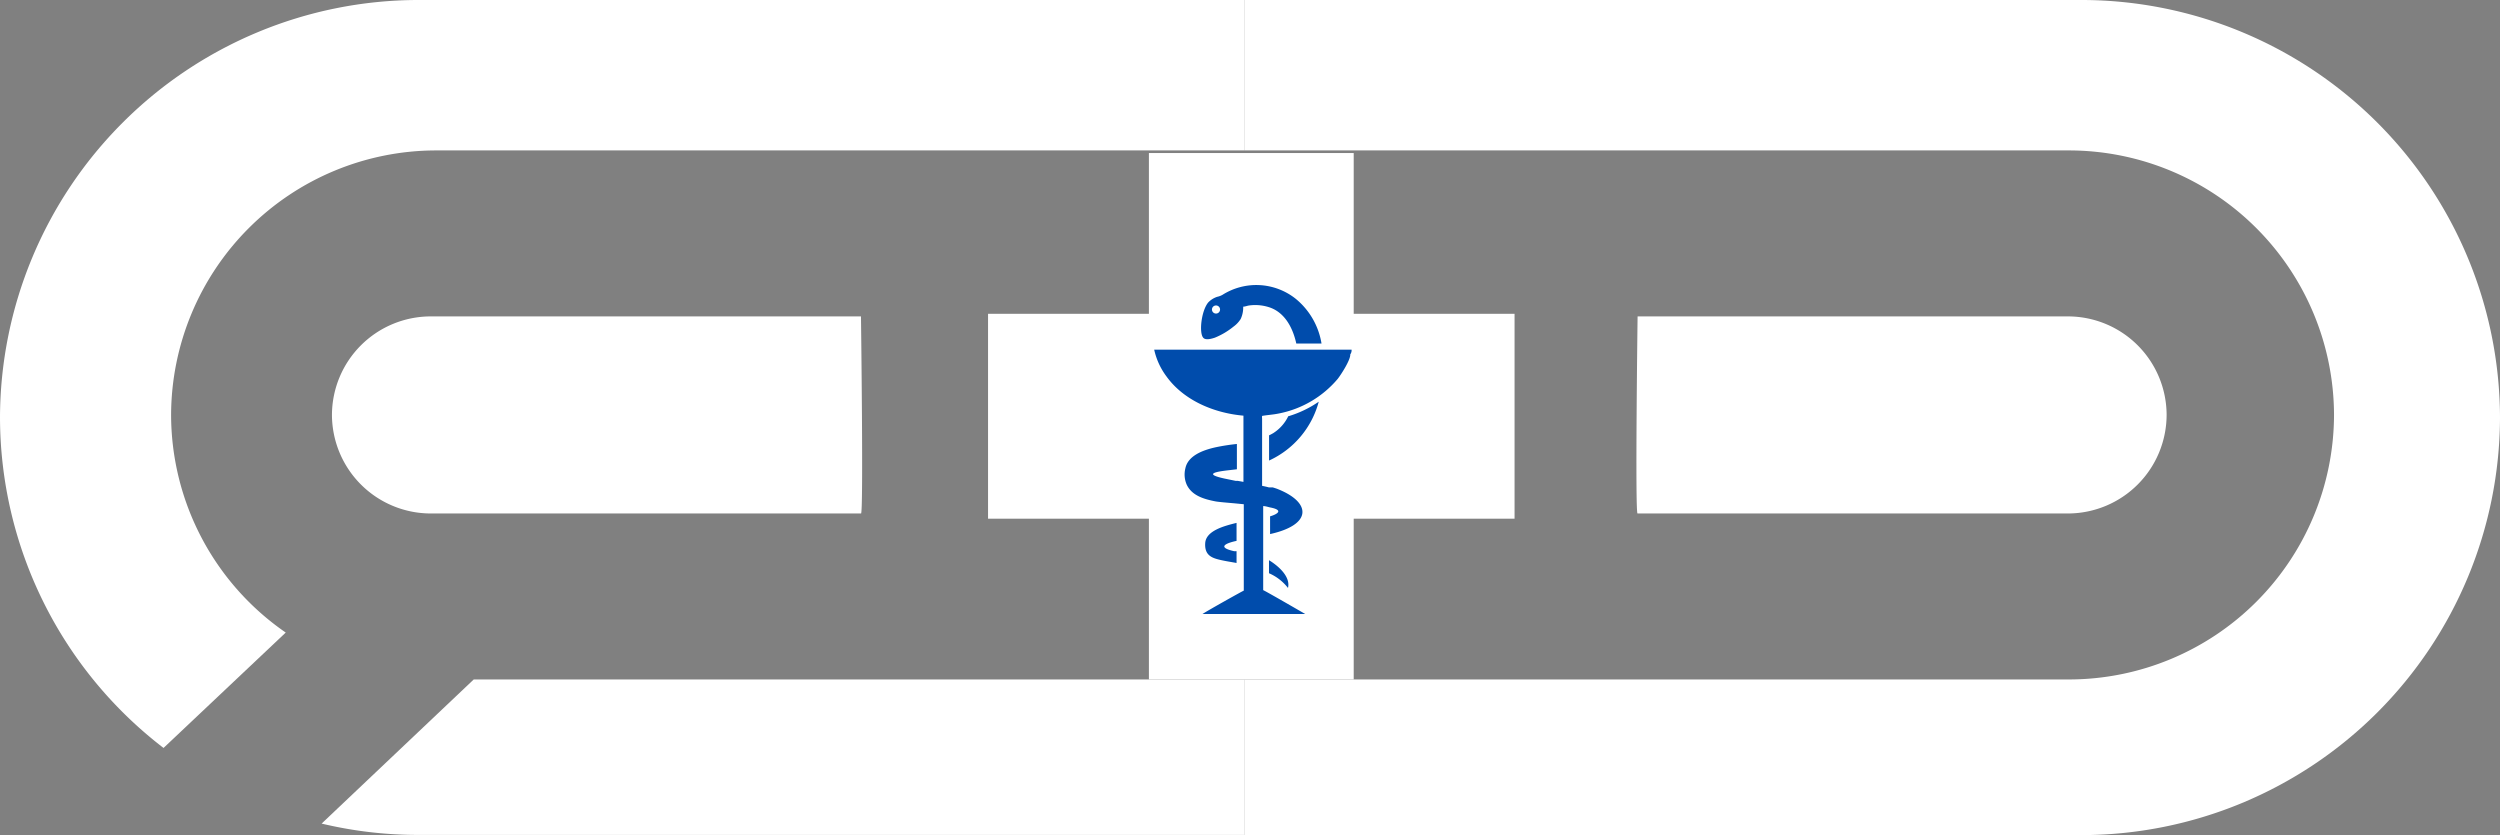
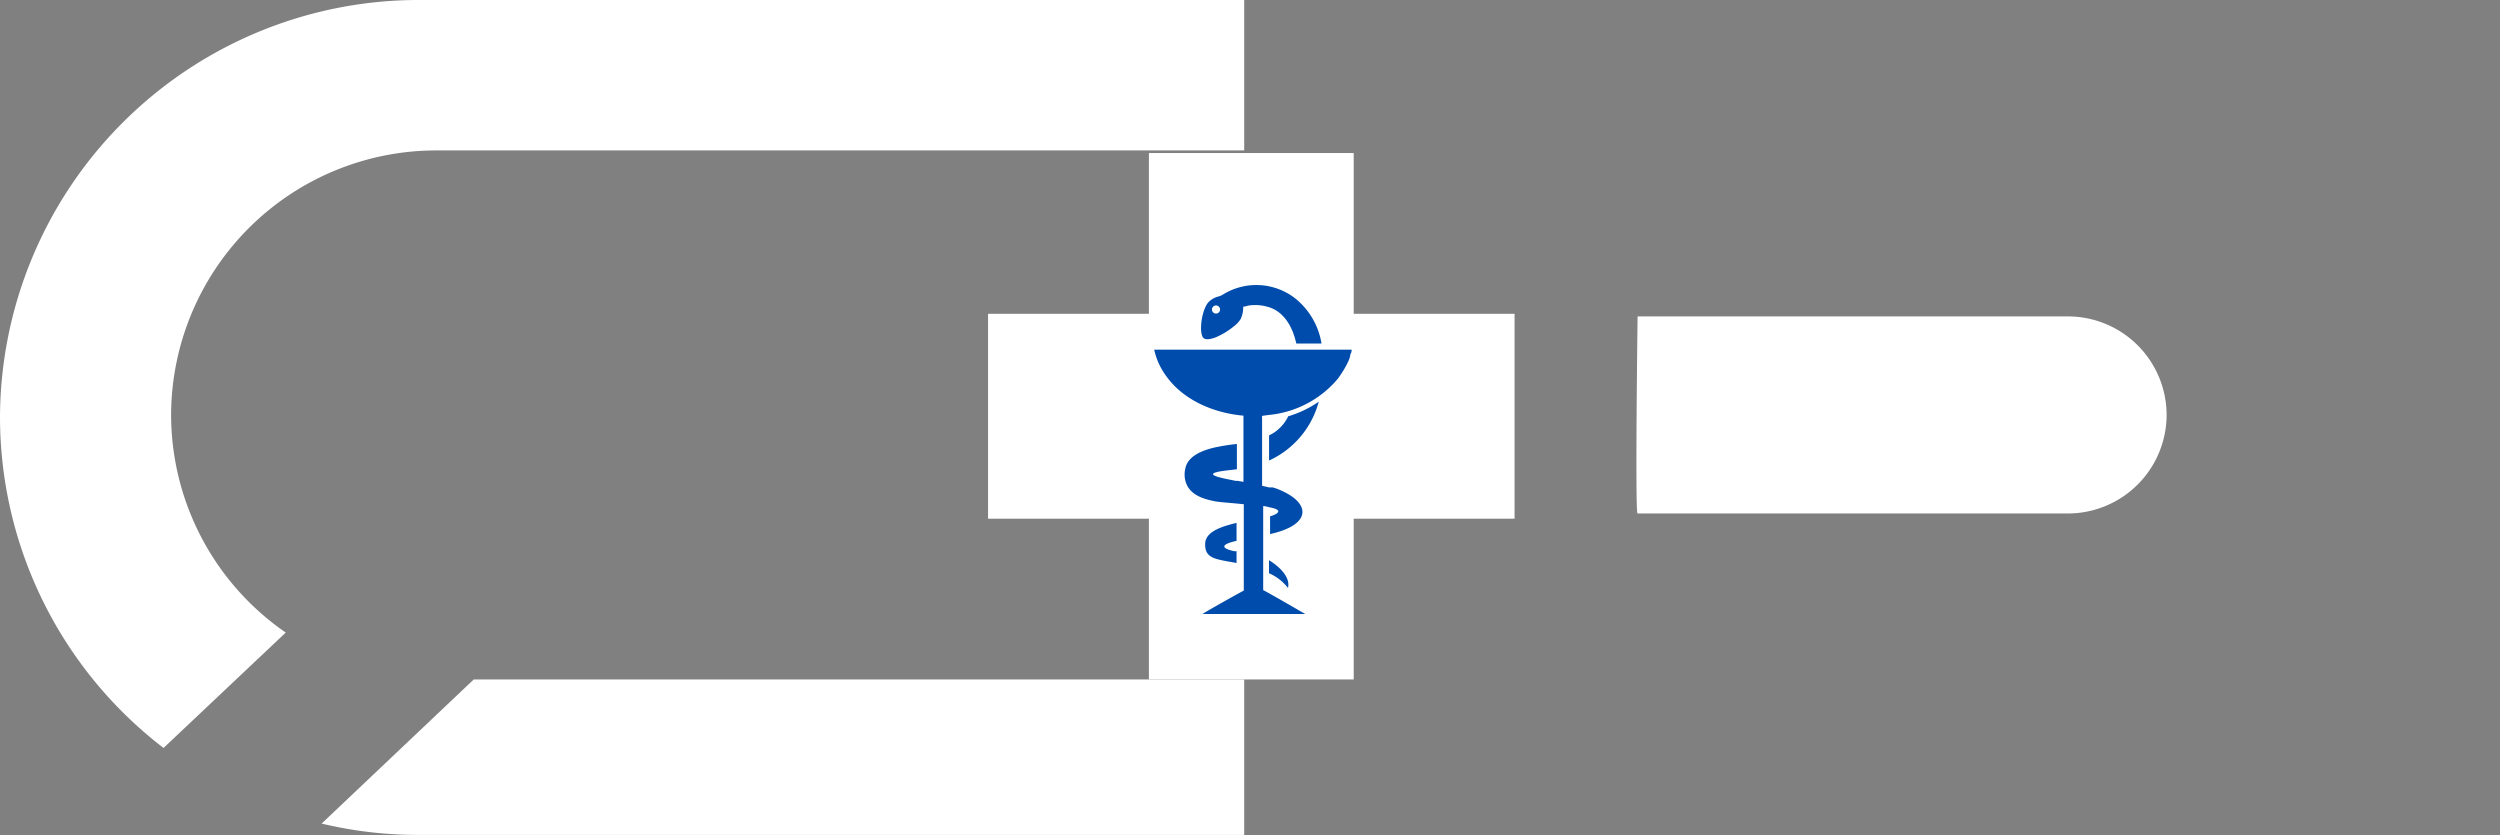
<svg xmlns="http://www.w3.org/2000/svg" viewBox="0 0 297.48 99.37">
  <rect x="0" y="0" width="297.48" height="99.37" fill="#808080" stroke="none" />
  <defs>
    <style>.cls-1{fill:#fff;}.cls-2{fill:#004cac;fill-rule:evenodd;}</style>
  </defs>
  <g id="Layer_2" data-name="Layer 2">
    <g id="Grid">
-       <path class="cls-1" d="M102.45,61.1H51.23A11.77,11.77,0,0,1,39.5,49.37h0A11.76,11.76,0,0,1,51.23,37.65h51.22S102.76,61.41,102.45,61.1Z" />
      <path class="cls-1" d="M194.86,61.1h51.23a11.76,11.76,0,0,0,11.72-11.73h0a11.75,11.75,0,0,0-11.72-11.72H194.86S194.55,61.41,194.86,61.1Z" />
      <polygon class="cls-1" points="180.22 37.34 161.08 37.34 161.08 18.21 136.71 18.21 136.71 37.34 117.57 37.34 117.57 61.72 136.71 61.72 136.71 80.85 161.08 80.85 161.08 61.72 180.22 61.72 180.22 37.34" />
      <path class="cls-1" d="M49.68,0A49.83,49.83,0,0,0,0,49.68H0A49.65,49.65,0,0,0,19.46,89L34,75.27a31.51,31.51,0,0,1-13.64-25.9h0A31.56,31.56,0,0,1,51.84,17.9h96.21V0Z" />
      <path class="cls-1" d="M56.37,80.85,38.27,98a49.42,49.42,0,0,0,11.41,1.35h98.37V80.85Z" />
-       <path class="cls-1" d="M297.48,49.68h0A49.83,49.83,0,0,0,247.8,0H148.05V17.9h98.21a31.56,31.56,0,0,1,31.47,31.47h0a31.56,31.56,0,0,1-31.47,31.48H148.05V99.37H247.8A49.83,49.83,0,0,0,297.48,49.68Z" />
      <path class="cls-2" d="M147.14,62.22c-1.51.37-3.64.94-3.73,2.41s.82,1.77,1.81,2c.61.14,1.26.24,1.92.36V65.59l-.28,0c-2.22-.5-.82-1,.28-1.23Zm-2.55-25.86a.48.48,0,1,1,.21.94A.48.48,0,1,1,144.59,36.36Zm3.34.13c.23,0,.47-.11.7-.14a5.35,5.35,0,0,1,2.29.18c1.8.53,2.87,2.25,3.33,4.35h3a8.68,8.68,0,0,0-3.1-5.35,7.53,7.53,0,0,0-8.68-.45,2.23,2.23,0,0,1-.64.24,2.6,2.6,0,0,0-1.07.68c-.81,1-1.1,3.58-.59,4.18.27.34,1,.13,1.39,0a8.72,8.72,0,0,0,2.21-1.31,3.26,3.26,0,0,0,.86-.91A3.22,3.22,0,0,0,147.93,36.49Zm5.38,13a4.88,4.88,0,0,1-1.82,2.06c-.16.09-.32.18-.48.25v3a10.74,10.74,0,0,0,5.91-7A12.93,12.93,0,0,1,153.31,49.53ZM148,70.21a.43.43,0,0,1,0,.07c-.06,0-4.32,2.38-4.91,2.78l12.22,0s-4.52-2.62-5-2.84v-10c.27,0,.55.1.82.16,1.63.31.92.79,0,1.06v2.11c5-1.1,4.94-3.75.92-5.35-.17-.07-.37-.13-.59-.2h-.07l-.14,0H151c-.25-.07-.53-.13-.82-.19v-8a1.15,1.15,0,0,1,0-.32c.68-.12,1.28-.14,2-.29a12.22,12.22,0,0,0,7-4.12c.39-.5,1.54-2.27,1.49-2.91a.85.85,0,0,0,.16-.56H137.57l-.23,0a8.29,8.29,0,0,0,1.46,3.18c2,2.78,5.53,4.35,9.16,4.67v7.88l-.67-.12h0l-.25,0h0l-1.31-.27c-2.41-.52-1.3-.8.51-1l.94-.11V52.83a23.84,23.84,0,0,0-2.42.37c-1.8.38-3.42,1.1-3.71,2.53a3,3,0,0,0,.16,1.94c.61,1.29,2,1.72,3.47,2,.44.07,1.28.14,2.2.22L148,60Zm3-2a5.77,5.77,0,0,1,2.26,1.75c.33-1.35-1.17-2.64-2.26-3.3Z" />
    </g>
  </g>
</svg>